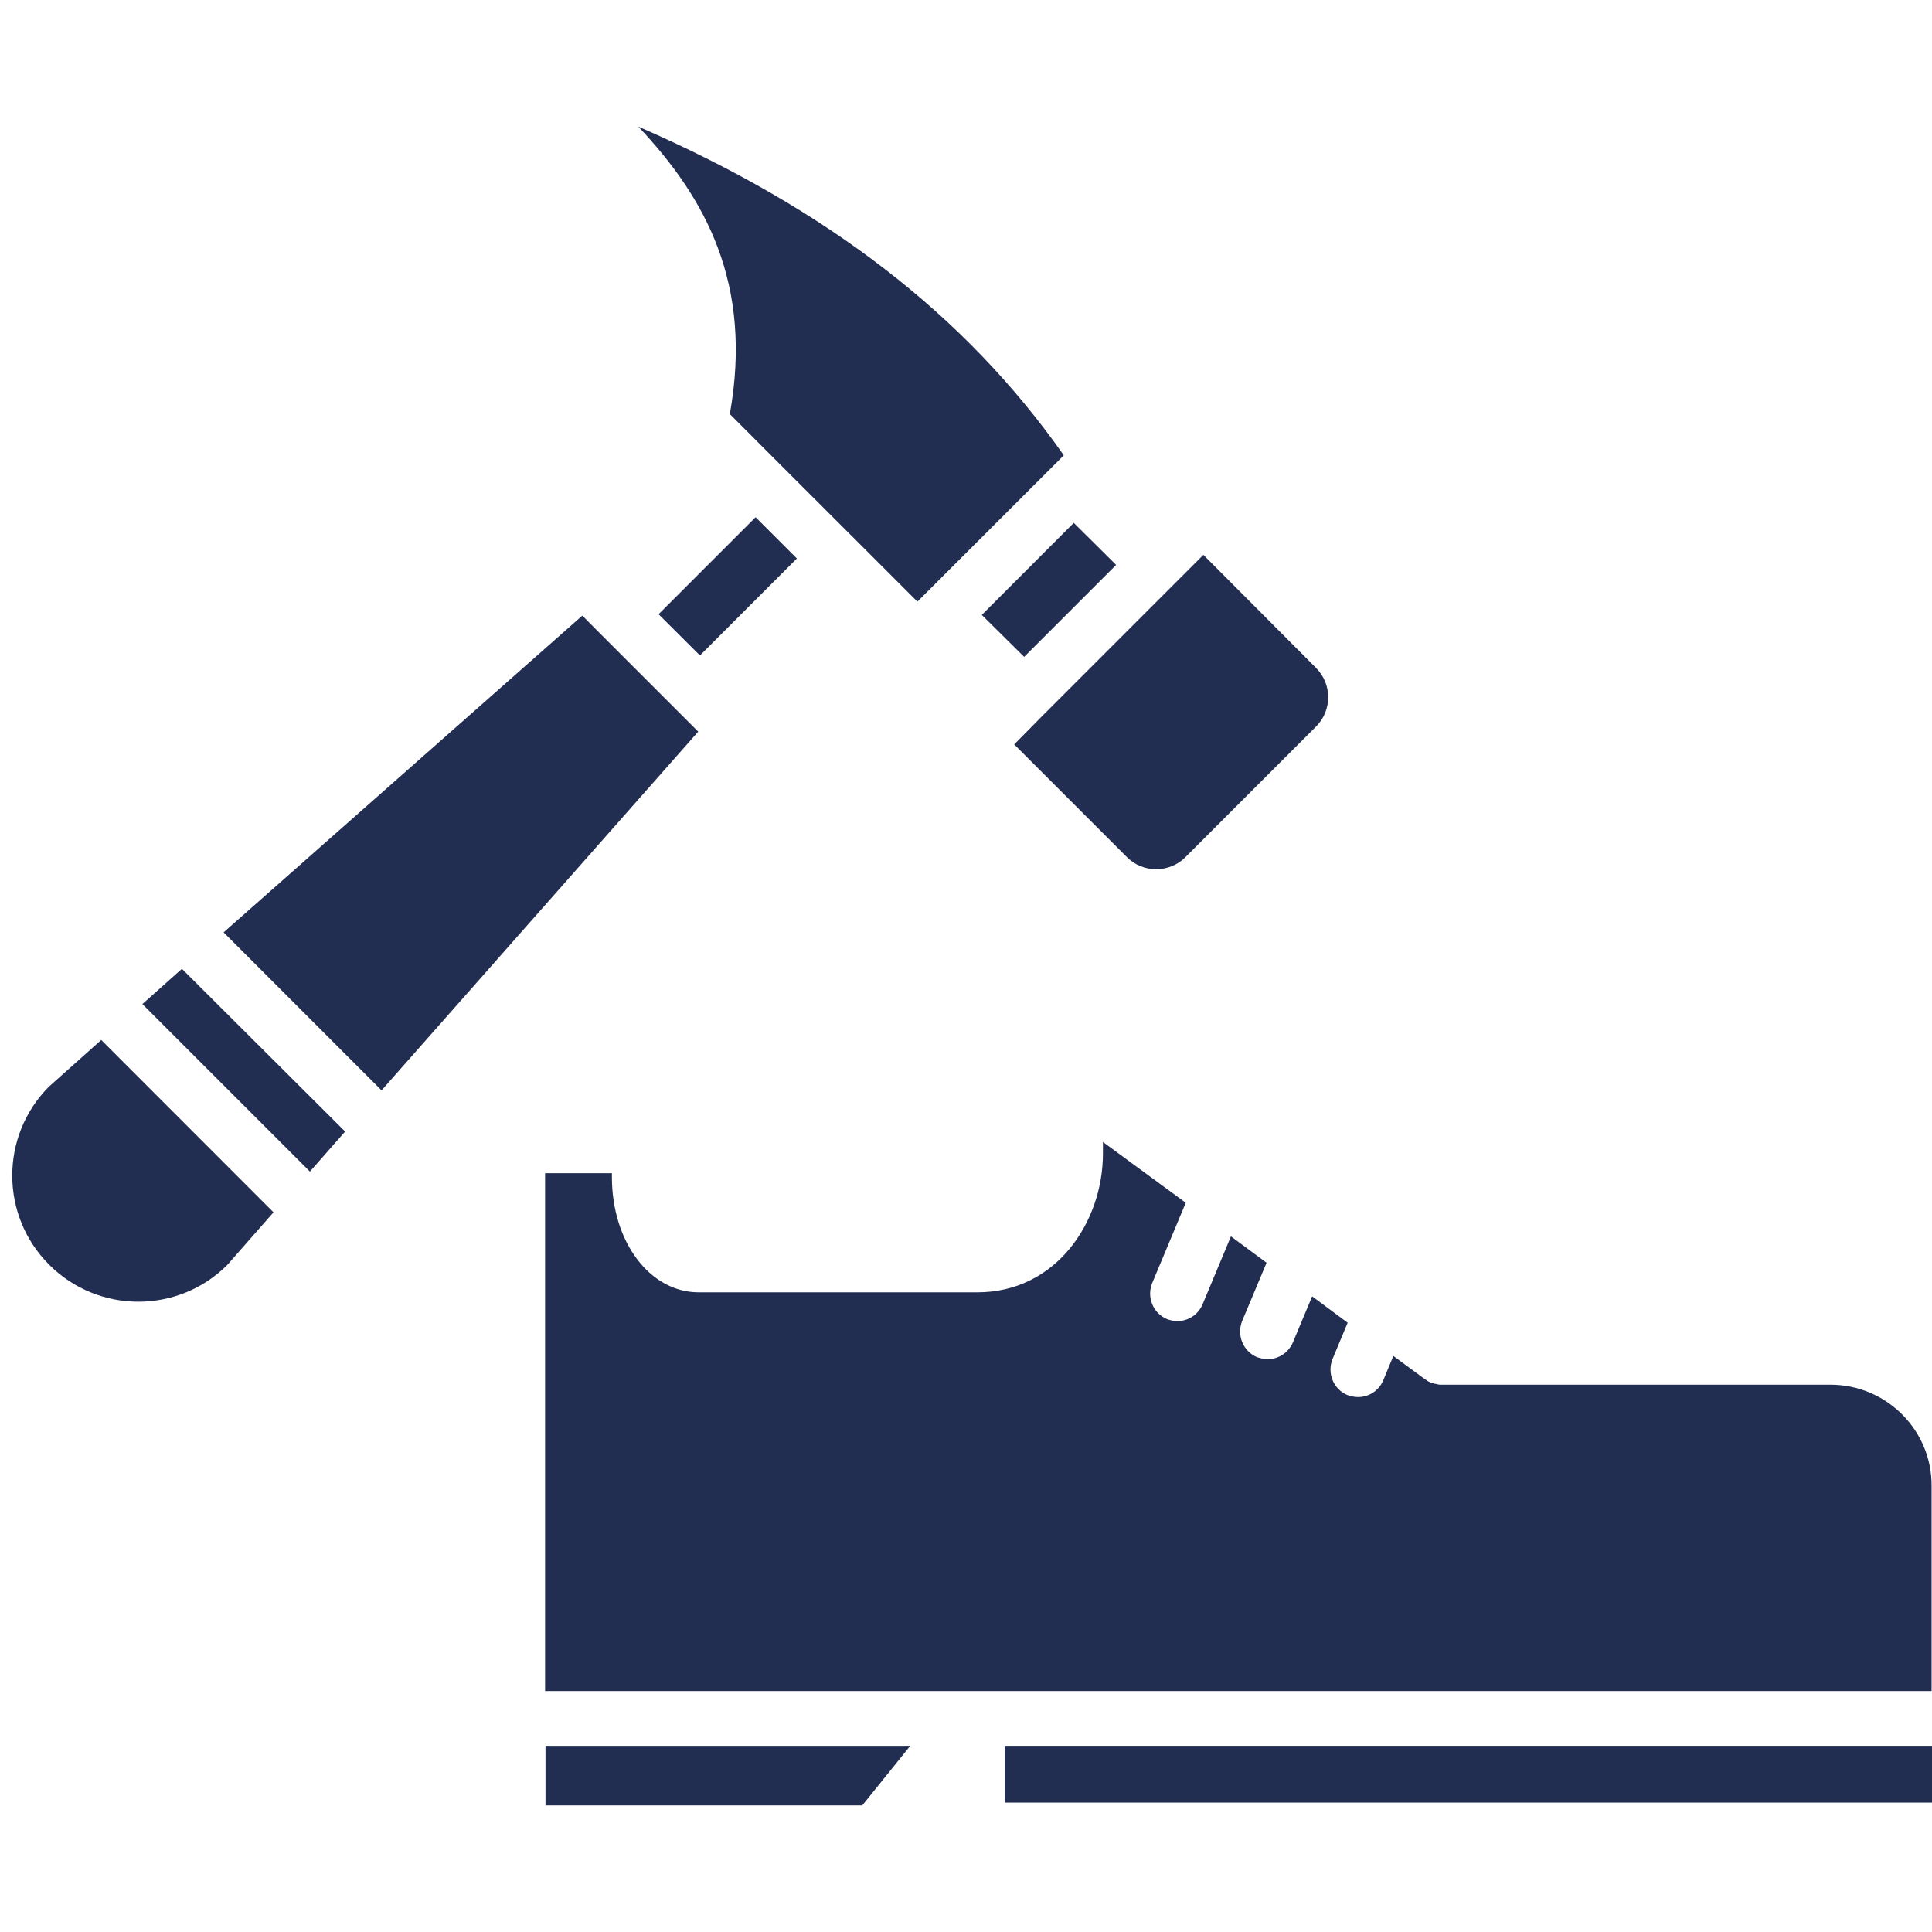
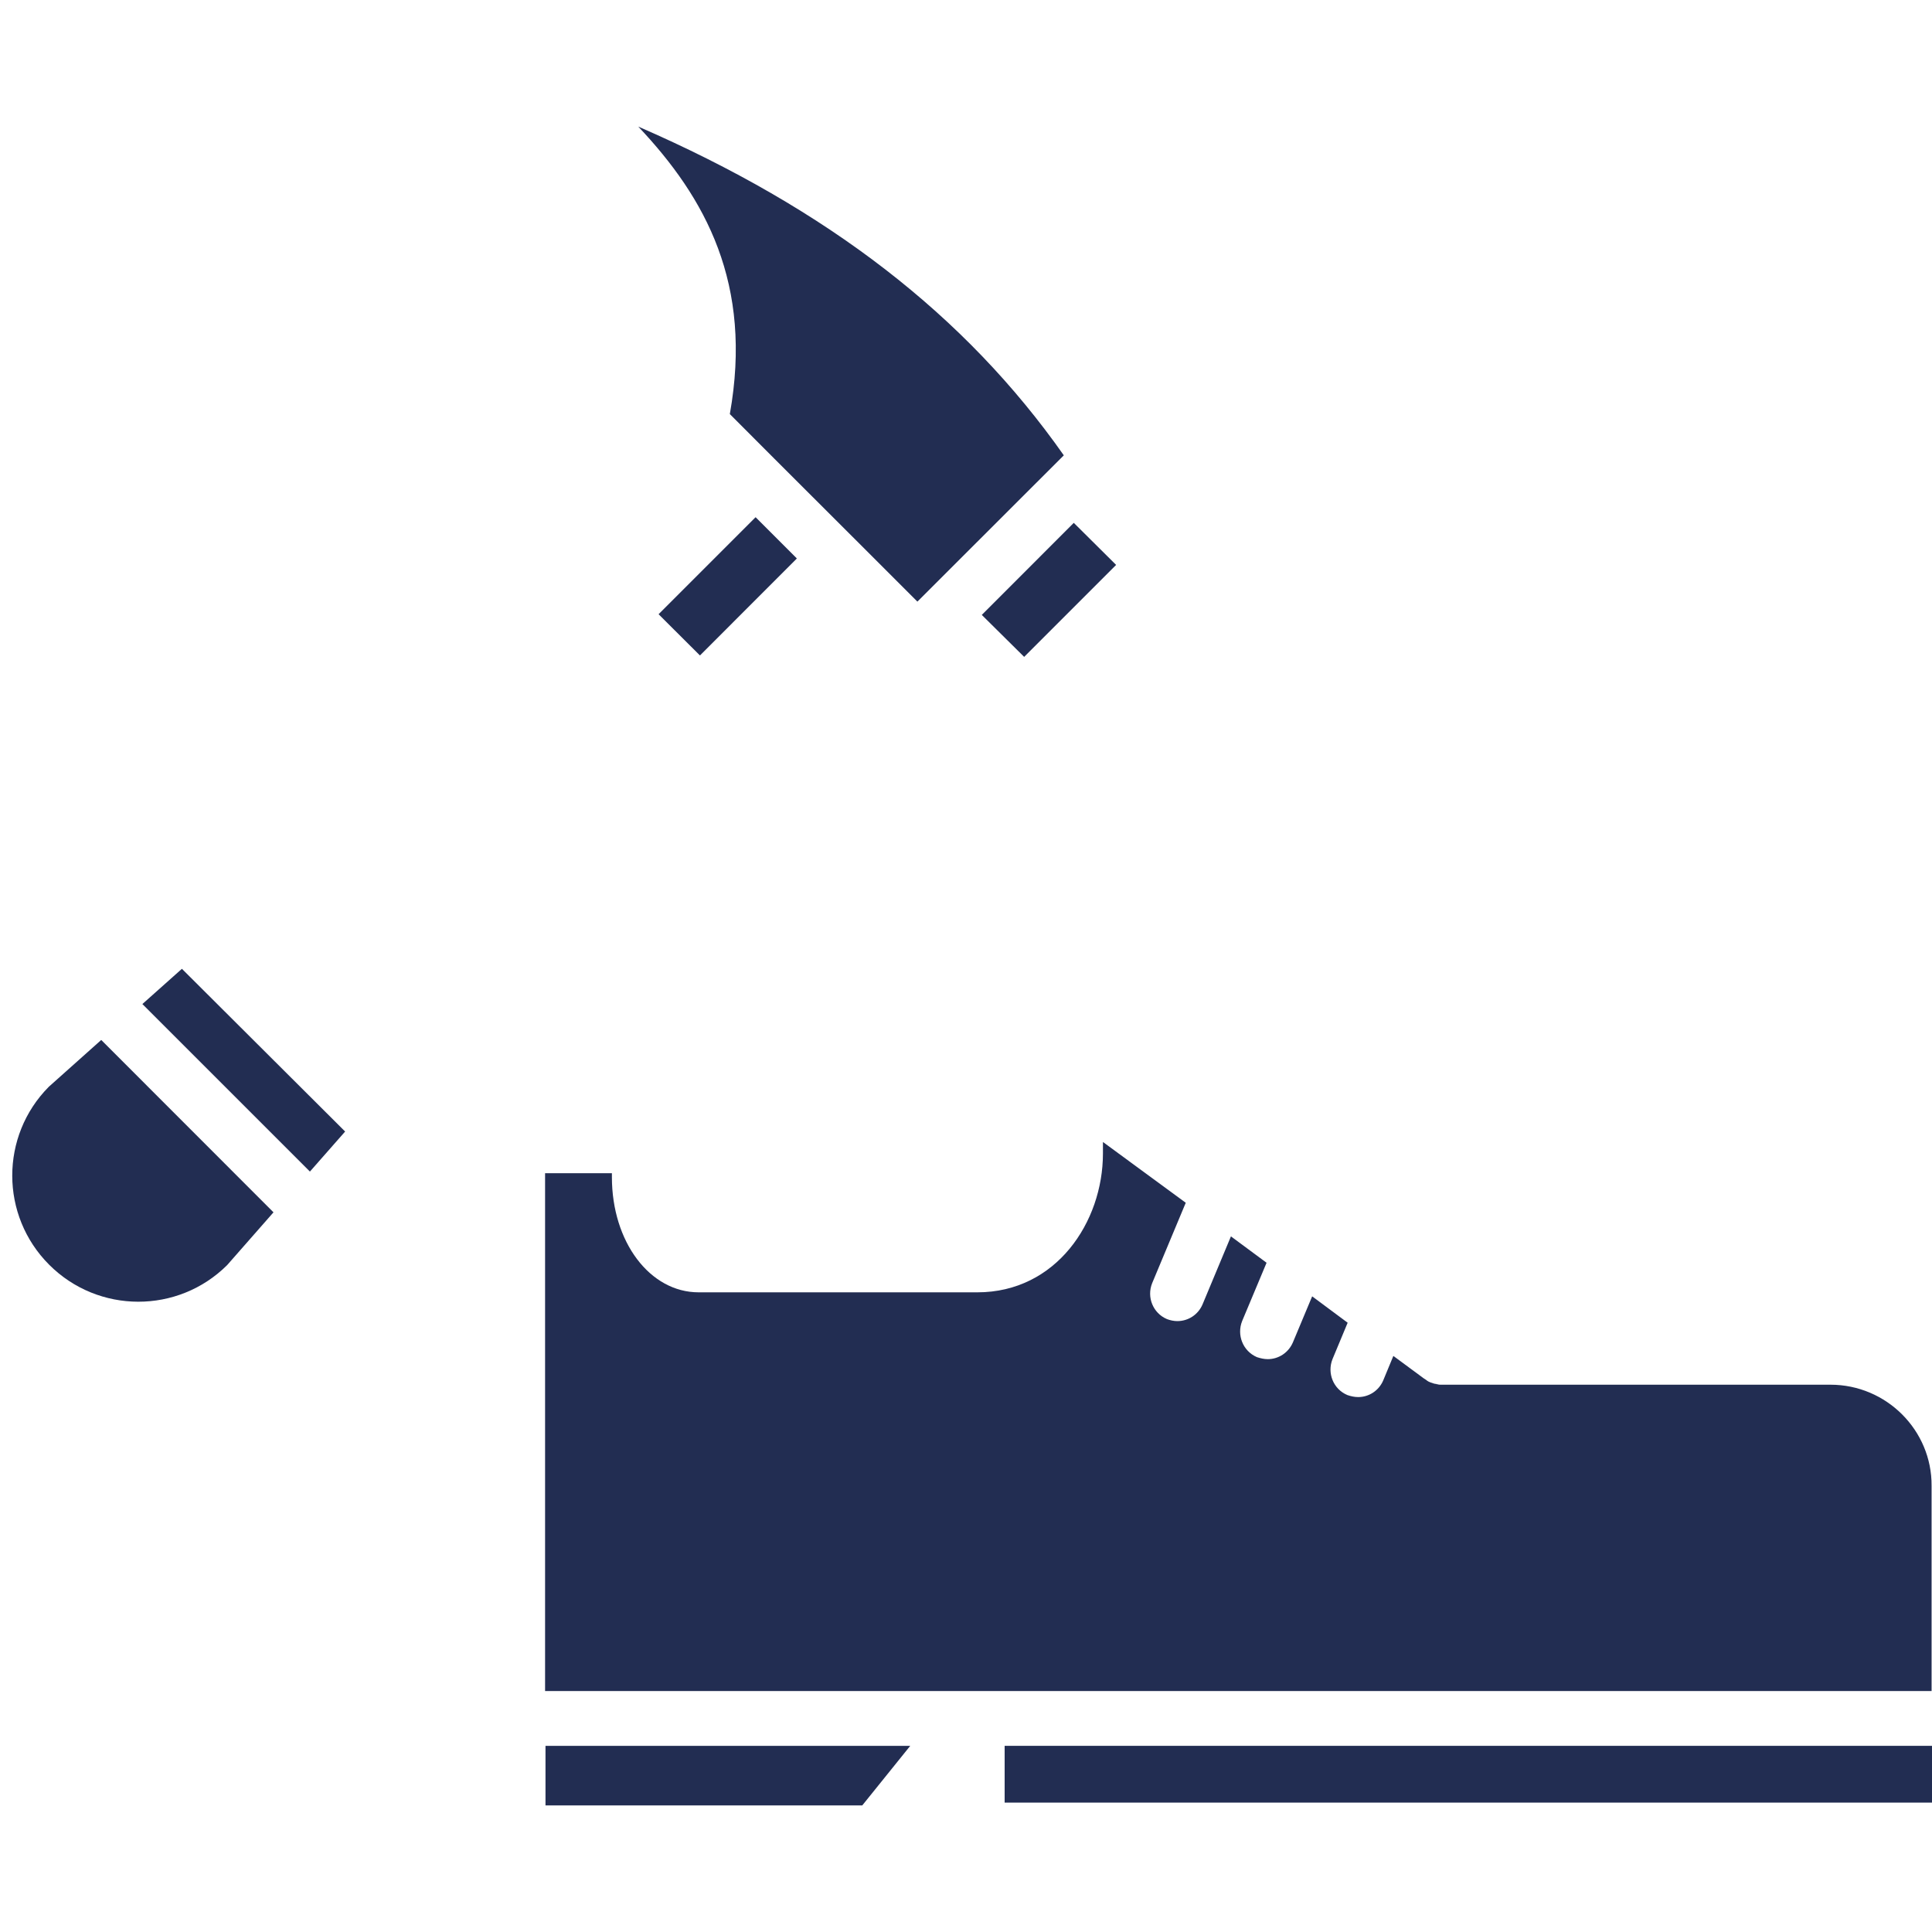
<svg xmlns="http://www.w3.org/2000/svg" version="1.0" preserveAspectRatio="xMidYMid meet" height="100" viewBox="0 0 75 75" zoomAndPan="magnify" width="100">
  <defs>
    <clipPath id="4d3bff8676">
      <path clip-rule="nonzero" d="M 21 67 L 36 67 L 36 70.125 L 21 70.125 Z M 21 67" />
    </clipPath>
    <clipPath id="f6b0d92846">
      <path clip-rule="nonzero" d="M 24 4.875 L 42 4.875 L 42 24 L 24 24 Z M 24 4.875" />
    </clipPath>
  </defs>
  <g clip-path="url(#4d3bff8676)">
    <path fill-rule="nonzero" fill-opacity="1" d="M 21.176 70.086 L 33.473 70.086 L 35.336 67.773 L 21.176 67.773 Z M 21.176 70.086" fill="#222d52" />
  </g>
  <path fill-rule="nonzero" fill-opacity="1" d="M 39 67.773 L 75 67.773 L 75 69.977 L 39 69.977 Z M 39 67.773" fill="#222d52" />
  <path fill-rule="nonzero" fill-opacity="1" d="M 71.059 53.754 L 55.938 53.754 C 55.891 53.754 55.844 53.754 55.812 53.738 C 55.797 53.738 55.766 53.738 55.75 53.723 C 55.734 53.723 55.734 53.723 55.719 53.723 C 55.703 53.723 55.672 53.707 55.656 53.707 C 55.609 53.691 55.562 53.676 55.516 53.66 C 55.5 53.645 55.469 53.645 55.453 53.629 C 55.438 53.629 55.438 53.613 55.422 53.613 C 55.406 53.598 55.375 53.582 55.359 53.566 C 55.332 53.551 55.301 53.523 55.27 53.508 L 54.09 52.637 L 53.699 53.582 C 53.527 53.988 53.141 54.234 52.723 54.234 C 52.582 54.234 52.441 54.203 52.305 54.156 C 51.758 53.926 51.512 53.305 51.727 52.762 L 52.316 51.348 L 50.938 50.324 L 50.191 52.109 C 50.02 52.512 49.633 52.762 49.215 52.762 C 49.074 52.762 48.934 52.73 48.793 52.684 C 48.25 52.449 48.004 51.828 48.219 51.285 L 49.168 49.02 L 47.785 47.996 L 46.684 50.633 C 46.512 51.039 46.125 51.285 45.703 51.285 C 45.566 51.285 45.426 51.254 45.301 51.207 C 44.758 50.977 44.508 50.355 44.727 49.812 L 46.031 46.691 L 42.816 44.332 L 42.816 44.781 C 42.816 47.438 41 50.168 37.941 50.168 L 27.121 50.168 C 25.227 50.168 23.754 48.211 23.754 45.695 L 23.754 45.543 L 21.16 45.543 L 21.16 65.645 L 74.984 65.645 L 74.984 57.684 C 75 55.523 73.23 53.754 71.059 53.754 Z M 71.059 53.754" fill="#222d52" />
-   <path fill-rule="nonzero" fill-opacity="1" d="M 39.371 28.898 L 43.75 33.277 C 44.371 33.898 45.395 33.898 46.016 33.277 L 51.094 28.199 C 51.715 27.578 51.715 26.555 51.094 25.934 L 46.715 21.539 L 40.504 27.75 Z M 39.371 28.898" fill="#222d52" />
  <path fill-rule="nonzero" fill-opacity="1" d="M 39.758 25.5 L 43.328 21.93 L 41.684 20.297 L 38.113 23.871 Z M 39.758 25.5" fill="#222d52" />
  <g clip-path="url(#f6b0d92846)">
    <path fill-rule="nonzero" fill-opacity="1" d="M 28.332 16.074 L 30.055 17.801 C 30.055 17.801 30.07 17.816 30.07 17.816 L 33.176 20.918 L 35.613 23.355 L 41.297 17.676 C 37.477 12.242 32.137 8.113 24.777 4.914 C 27.387 7.676 29.234 11.016 28.332 16.074 Z M 28.332 16.074" fill="#222d52" />
  </g>
  <path fill-rule="nonzero" fill-opacity="1" d="M 25.566 23.844 L 29.332 20.078 L 30.934 21.68 L 27.172 25.445 Z M 25.566 23.844" fill="#222d52" />
  <path fill-rule="nonzero" fill-opacity="1" d="M 1.895 42.188 C 0 44.098 0 47.188 1.91 49.098 C 3.82 51.008 6.91 51.008 8.816 49.113 L 10.617 47.062 L 3.93 40.371 Z M 1.895 42.188" fill="#222d52" />
-   <path fill-rule="nonzero" fill-opacity="1" d="M 26.422 27.719 L 23.301 24.598 L 22.605 23.898 L 8.68 36.195 L 14.812 42.328 L 27.105 28.402 Z M 26.422 27.719" fill="#222d52" />
  <path fill-rule="nonzero" fill-opacity="1" d="M 5.527 38.977 L 12.031 45.48 L 13.398 43.926 L 7.062 37.609 Z M 5.527 38.977" fill="#222d52" />
</svg>